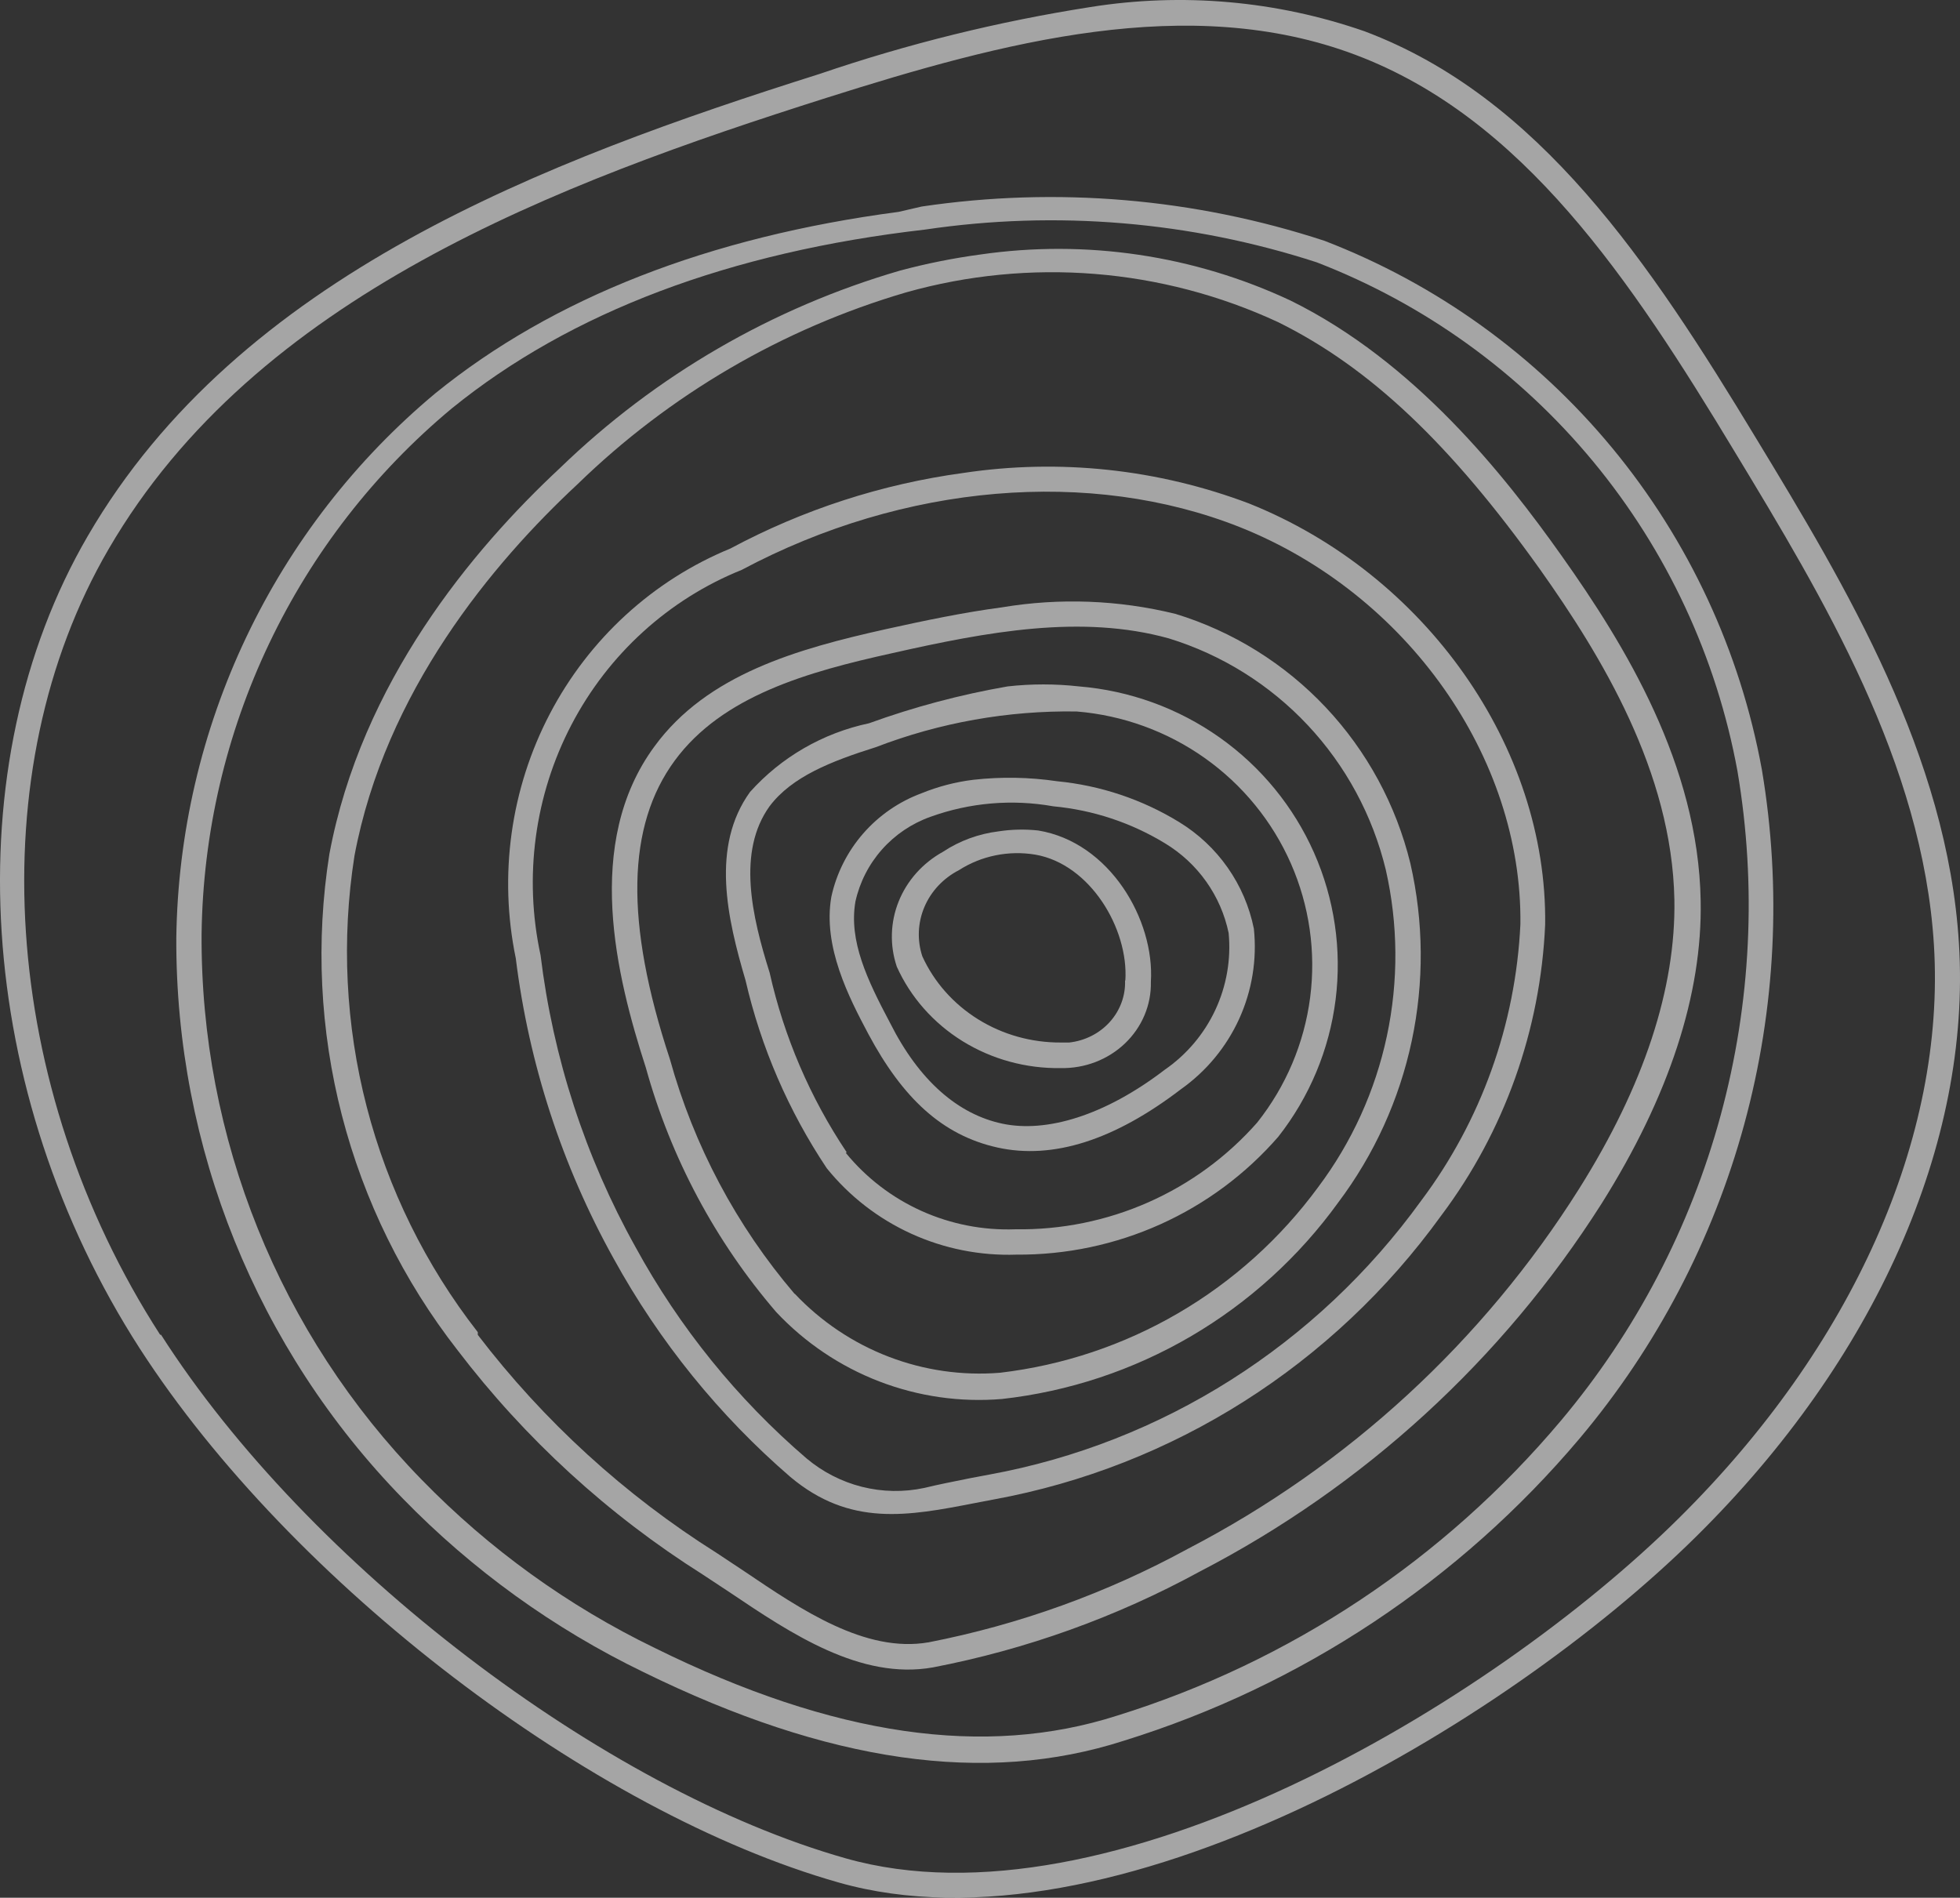
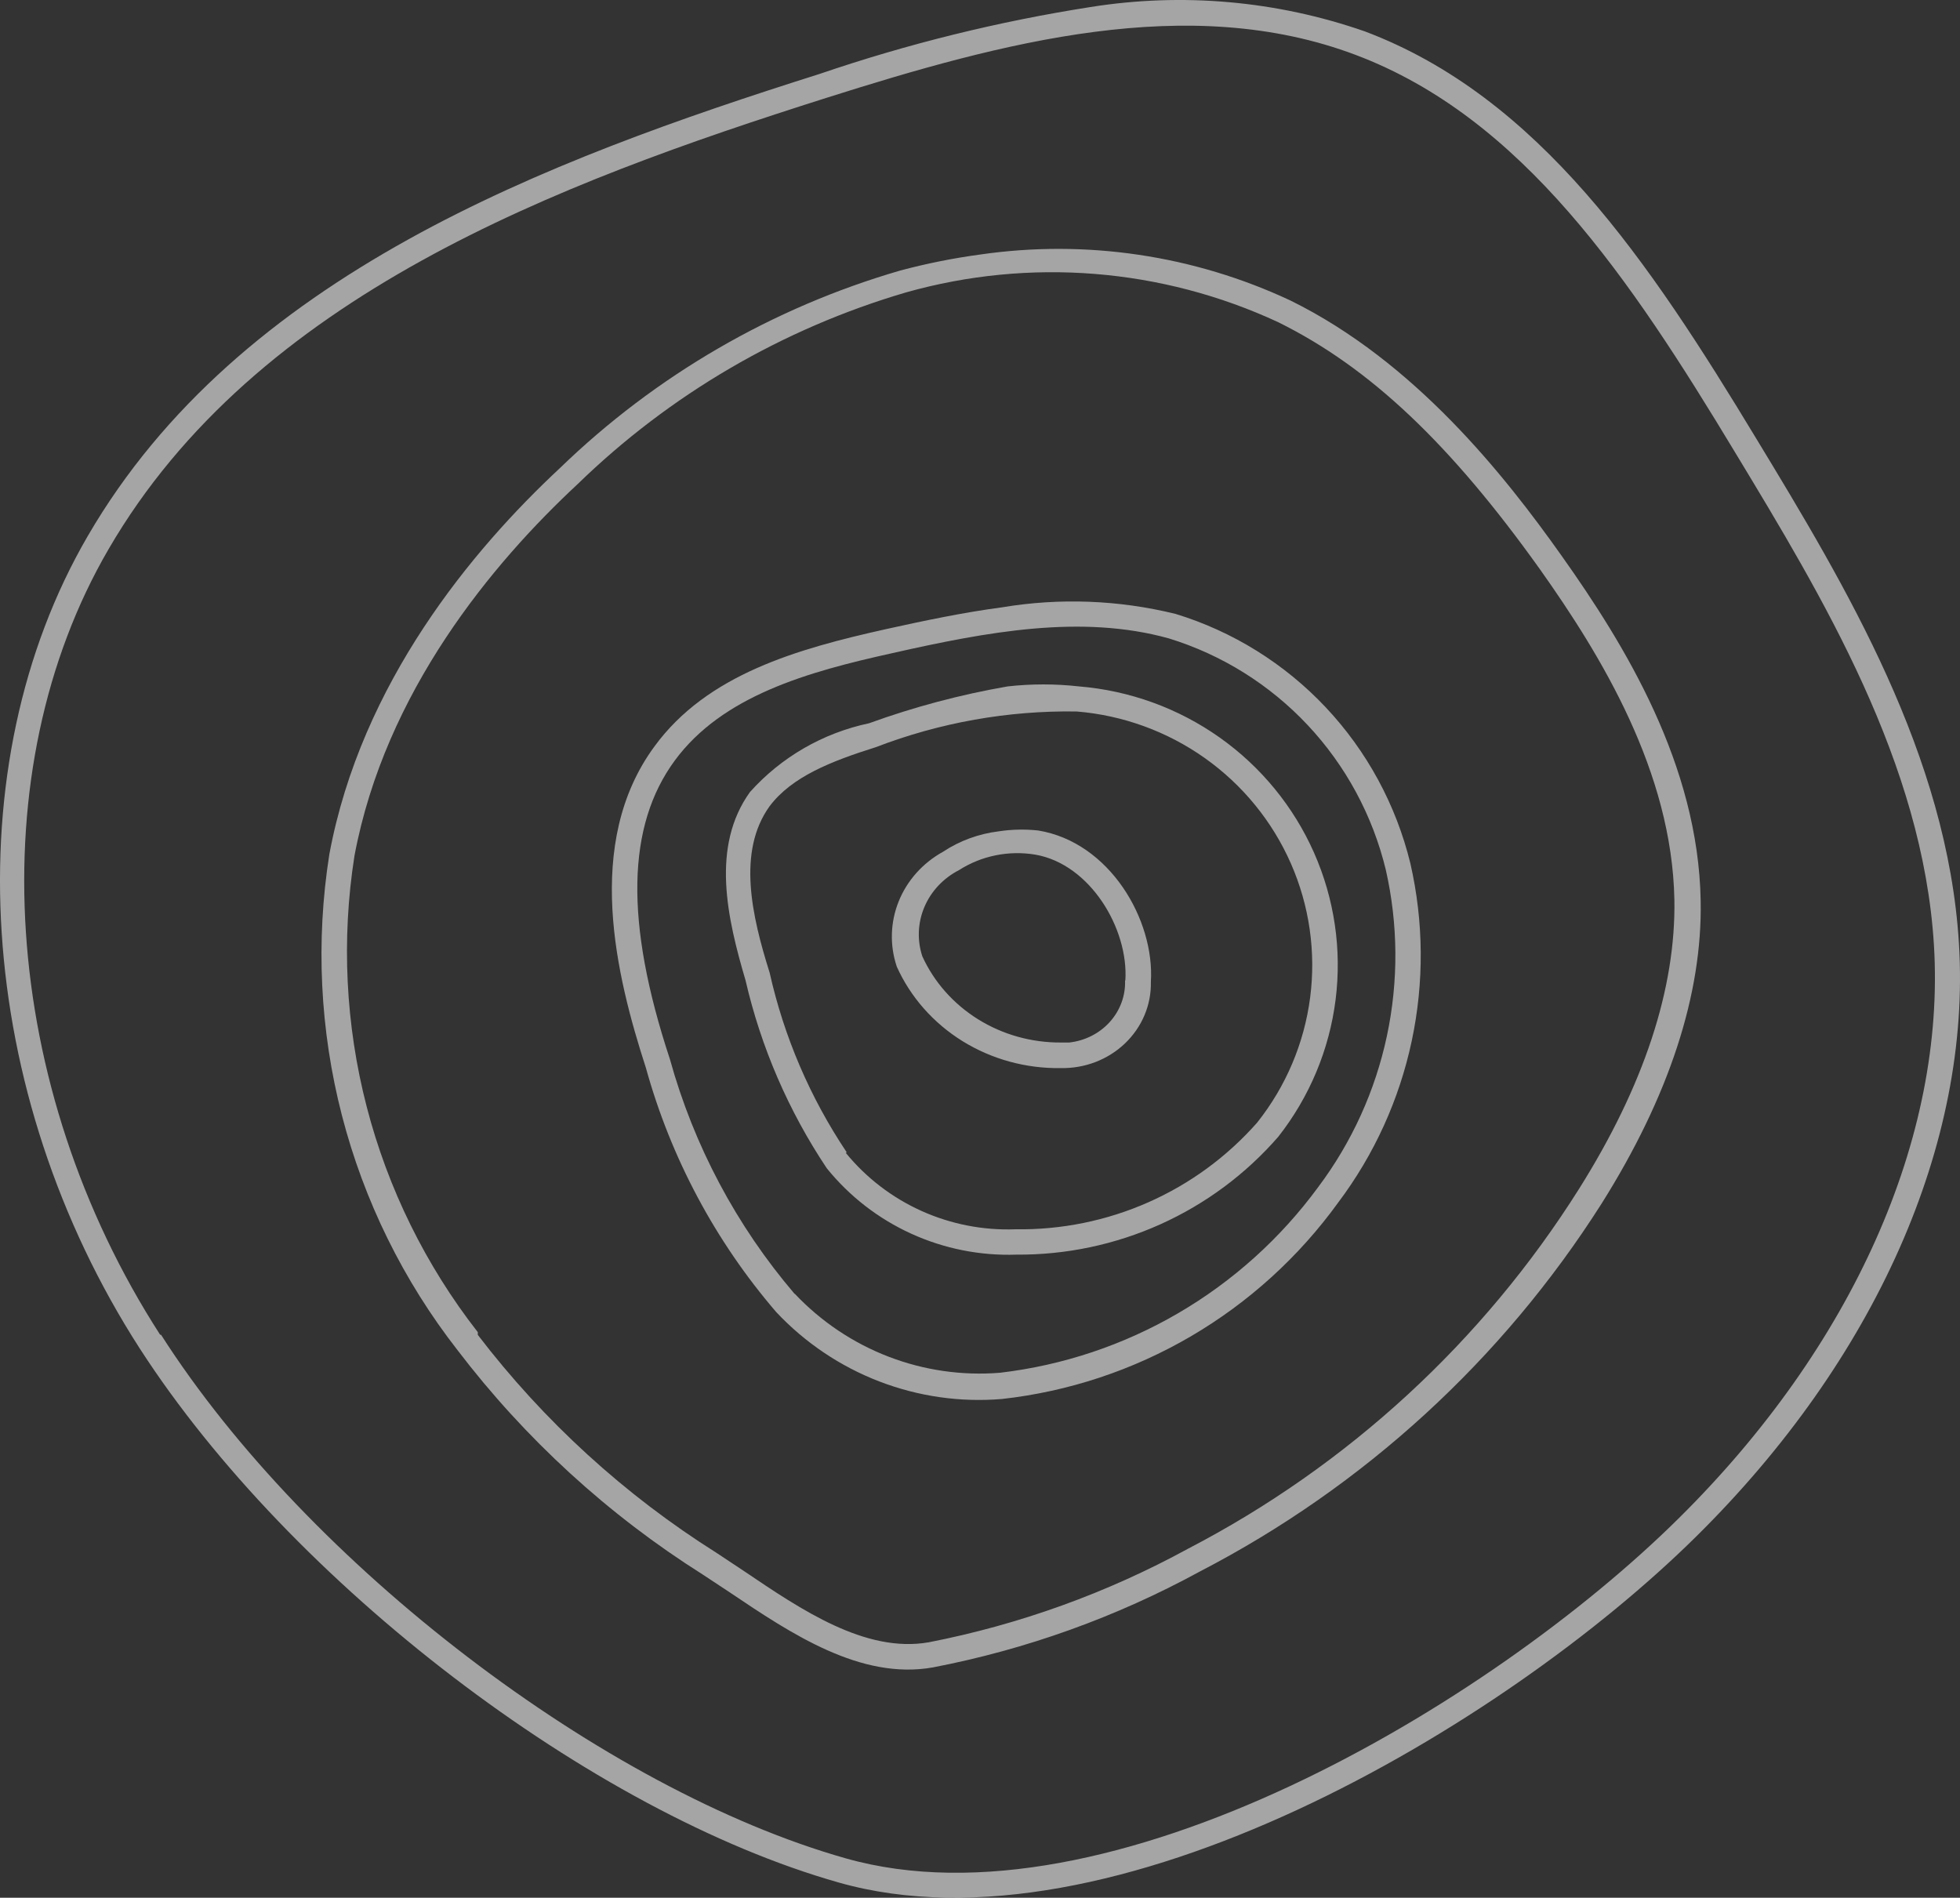
<svg xmlns="http://www.w3.org/2000/svg" width="189" height="183" viewBox="0 0 189 183" fill="none">
  <rect x="0" y="0" width="189" height="183" fill="#333333" stroke="none" />
  <path d="M131.59 3.02C148.405 9.348 159.038 25.227 169.36 42.304C178.009 56.558 187.792 72.836 188.898 90.996C190.089 110.239 180.844 131.107 163.547 148.183C145.002 166.514 107.118 188.978 80.888 181.538C57.041 174.781 28.089 152.659 13.486 130.052C-2.422 105.364 -4.464 73.891 8.467 51.683C23.07 26.567 52.561 15.506 79.045 7.125C87.54 4.225 96.269 2.07 105.133 0.682C114.009 -0.737 123.096 0.066 131.59 3.02ZM15.527 128.712C29.706 150.892 58.203 172.586 81.541 179.2C106.835 186.384 143.726 164.376 161.846 146.444C178.633 129.853 187.621 109.697 186.487 91.138C185.41 73.577 175.797 57.641 167.29 43.587C157.195 26.852 146.817 11.373 130.739 5.3C114.661 -0.772 96.711 4.046 79.698 9.434C53.638 17.701 24.658 28.563 10.48 52.937C-1.997 74.347 0.016 104.794 15.442 128.712H15.527Z" fill="white" fill-opacity="0.56" />
-   <path d="M88.869 19.918C101.896 17.985 115.192 19.115 127.709 23.219C138.508 27.374 148.06 34.248 155.448 43.18C162.836 52.112 167.811 62.802 169.895 74.222C171.811 85.609 171.23 97.278 168.195 108.417C165.159 119.555 159.741 129.895 152.318 138.716C140.738 152.44 125.491 162.552 108.374 167.861C95.049 172.159 79.882 169.996 62.021 161.23C53.393 157.052 45.555 151.399 38.859 144.523C24.773 130.084 16.92 110.655 17.001 90.445C17.136 80.394 19.441 70.491 23.758 61.42C28.075 52.349 34.301 44.326 42.006 37.905C53.346 28.712 68.343 22.849 86.658 20.43L88.869 19.918ZM40.673 142.701C47.172 149.378 54.78 154.868 63.155 158.924C80.449 167.463 95.021 169.512 107.722 165.442C124.408 160.256 139.264 150.379 150.531 136.98C157.73 128.412 162.981 118.371 165.919 107.557C168.857 96.743 169.411 85.416 167.542 74.365C165.527 63.384 160.74 53.106 153.636 44.515C146.533 35.924 137.352 29.306 126.972 25.297C114.794 21.344 101.871 20.263 89.209 22.138C70.356 24.301 54.99 30.107 43.565 39.385C36.129 45.572 30.12 53.306 25.955 62.054C21.789 70.801 19.566 80.352 19.439 90.047C19.314 109.725 26.947 128.653 40.673 142.701Z" fill="white" fill-opacity="0.56" />
  <path d="M124.427 28.975C136.435 34.881 145.103 45.859 150.574 53.581C156.708 62.224 163.763 73.749 163.993 86.859C164.166 95.877 160.941 105.731 154.433 116.074C144.881 131.113 131.517 143.351 115.702 151.542C107.65 155.938 98.966 159.058 89.958 160.791C82.989 162.029 76.28 157.535 70.376 153.559L67.756 151.83C58.651 146.083 50.645 138.755 44.114 130.192C38.889 123.492 35.096 115.79 32.971 107.562C30.846 99.334 30.434 90.757 31.761 82.364C34.842 65.826 45.554 53.004 53.991 45.139C63.212 36.213 74.471 29.675 86.79 26.094C89.346 25.409 91.943 24.89 94.565 24.538C104.739 23.073 115.118 24.615 124.427 28.975ZM46.072 128.723C52.44 137.049 60.241 144.172 69.109 149.756L71.759 151.513C77.259 155.23 83.45 159.436 89.555 158.37C98.299 156.664 106.73 153.622 114.55 149.352C129.983 141.336 143.003 129.353 152.273 114.633C158.522 104.693 161.603 95.329 161.459 86.772C161.229 74.412 154.404 63.233 148.501 54.906C139.862 42.805 132.116 35.458 123.275 31.078C112.035 25.853 99.295 24.831 87.366 28.197C75.46 31.691 64.587 38.041 55.69 46.694C47.512 54.301 37.145 66.69 34.179 82.537C32.914 90.599 33.317 98.835 35.363 106.735C37.408 114.635 41.054 122.03 46.072 128.463V128.723Z" fill="white" fill-opacity="0.56" />
-   <path d="M120.44 48.551C137.456 55.352 149.221 72.07 148.997 89.159C148.552 99.336 145.054 109.129 138.973 117.221C128.563 131.635 113.115 141.434 95.815 144.598L94.018 144.941C87.56 146.198 81.972 147.255 76.216 142.426C69.344 136.498 63.571 129.365 59.172 121.365C54.207 112.432 51.002 102.599 49.737 92.416C48.077 84.404 49.241 76.053 53.025 68.827C56.809 61.6 62.971 55.96 70.431 52.895C77.44 49.141 85.044 46.674 92.895 45.608C102.174 44.214 111.648 45.227 120.44 48.551ZM93.569 142.54L95.394 142.197C112.084 139.145 126.987 129.694 137.035 115.792C142.812 108.1 146.151 98.801 146.61 89.13C146.807 73.041 135.687 57.267 119.57 50.837C105.165 45.122 87.195 46.608 71.527 54.952C64.482 57.787 58.66 63.083 55.104 69.891C51.548 76.699 50.492 84.573 52.124 92.102C53.329 102.006 56.439 111.571 61.278 120.25C65.512 128.004 71.097 134.908 77.76 140.626C79.322 141.942 81.156 142.883 83.125 143.378C85.094 143.872 87.148 143.908 89.132 143.483C90.536 143.14 92.024 142.855 93.569 142.54Z" fill="white" fill-opacity="0.56" />
  <path d="M113.361 59.201C118.882 60.89 123.873 63.995 127.842 68.213C131.811 72.431 134.622 77.615 135.999 83.257C137.287 88.885 137.333 94.73 136.132 100.378C134.932 106.026 132.516 111.34 129.053 115.945C125.254 121.204 120.406 125.607 114.819 128.873C109.233 132.138 103.031 134.194 96.61 134.908C92.593 135.242 88.552 134.663 84.787 133.214C81.022 131.765 77.629 129.482 74.858 126.534C68.987 119.711 64.691 111.663 62.281 102.968C59.423 94.134 56.25 81.3 63.11 71.977C68.198 65.013 76.916 62.568 85.434 60.668C89.207 59.834 92.923 59.057 96.61 58.568C102.179 57.637 107.877 57.852 113.361 59.201ZM76.63 124.75C79.157 127.429 82.248 129.505 85.675 130.824C89.103 132.144 92.781 132.674 96.439 132.376C102.495 131.664 108.343 129.708 113.618 126.629C118.894 123.551 123.486 119.415 127.109 114.478C130.349 110.162 132.612 105.185 133.738 99.896C134.863 94.607 134.826 89.134 133.627 83.861C132.361 78.636 129.767 73.832 126.098 69.922C122.429 66.012 117.813 63.13 112.703 61.56C104.299 59.23 95.267 60.899 85.977 62.999C77.916 64.783 69.656 67.085 65.054 73.358C60.452 79.631 60.223 88.897 64.596 102.133C66.908 110.479 71.017 118.211 76.63 124.779V124.75Z" fill="white" fill-opacity="0.56" />
  <path d="M104.048 66.192C108.932 66.593 113.617 68.294 117.605 71.117C121.594 73.939 124.739 77.778 126.708 82.226C128.677 86.675 129.397 91.569 128.791 96.389C128.186 101.21 126.277 105.779 123.267 109.613C120.14 113.214 116.26 116.096 111.896 118.06C107.532 120.025 102.789 121.023 97.996 120.987C94.506 121.104 91.037 120.412 87.865 118.965C84.693 117.519 81.906 115.358 79.724 112.656C76.037 107.133 73.384 100.998 71.893 94.542C70.115 88.514 68.537 81.633 72.323 76.372C75.338 73.007 79.358 70.686 83.797 69.747C88.138 68.173 92.611 66.983 97.164 66.192C99.452 65.936 101.761 65.936 104.048 66.192ZM81.56 111.177C83.522 113.579 86.02 115.494 88.858 116.773C91.696 118.051 94.795 118.657 97.91 118.542C102.318 118.61 106.689 117.725 110.716 115.947C114.744 114.169 118.332 111.542 121.231 108.248C123.998 104.764 125.762 100.602 126.334 96.203C126.906 91.805 126.265 87.335 124.479 83.269C122.693 79.203 119.828 75.693 116.191 73.111C112.553 70.53 108.278 68.974 103.819 68.609C97.202 68.509 90.627 69.677 84.457 72.05C80.126 73.415 76.368 74.894 74.217 77.737C71.061 82.116 72.496 88.344 74.217 93.803C75.6 99.979 78.118 105.849 81.646 111.12L81.56 111.177Z" fill="white" fill-opacity="0.56" />
-   <path d="M101.938 75.337C106.109 75.741 110.132 77.087 113.699 79.272C115.548 80.401 117.143 81.897 118.383 83.667C119.624 85.437 120.484 87.442 120.909 89.557C121.22 92.526 120.732 95.524 119.495 98.245C118.258 100.965 116.317 103.31 113.869 105.041C107.479 109.931 101.542 111.842 96.199 110.661C90.855 109.481 87.038 105.884 83.73 99.702C81.864 96.189 79.32 91.271 80.168 86.466C80.662 84.211 81.719 82.115 83.24 80.372C84.762 78.629 86.7 77.294 88.876 76.49C90.47 75.842 92.143 75.407 93.852 75.197C96.542 74.894 99.26 74.941 101.938 75.337ZM85.823 98.634C88.65 104.254 92.41 107.458 96.651 108.357C100.892 109.256 106.518 107.598 112.314 103.158C114.424 101.701 116.106 99.712 117.189 97.397C118.272 95.081 118.717 92.521 118.477 89.978C118.108 88.194 117.372 86.505 116.316 85.016C115.261 83.527 113.908 82.27 112.342 81.323C109.073 79.33 105.388 78.109 101.57 77.754C97.601 77.047 93.514 77.396 89.724 78.766C87.919 79.407 86.308 80.495 85.042 81.925C83.776 83.356 82.897 85.082 82.486 86.943C81.836 90.737 83.617 94.475 85.823 98.634Z" fill="white" fill-opacity="0.56" />
  <path d="M100.117 80.086C107.01 81.222 111.354 88.702 110.977 94.686C111.001 95.784 110.792 96.875 110.364 97.894C109.936 98.912 109.297 99.838 108.485 100.614C107.674 101.39 106.707 102.002 105.642 102.411C104.577 102.821 103.437 103.02 102.289 102.998C98.937 103.051 95.644 102.149 92.829 100.408C90.014 98.666 87.803 96.164 86.477 93.218C85.784 91.162 85.848 88.94 86.659 86.923C87.471 84.906 88.981 83.217 90.937 82.136C92.532 81.079 94.37 80.405 96.294 80.169C97.559 79.976 98.845 79.948 100.117 80.086ZM108.516 94.548C108.834 89.561 105.127 83.328 99.828 82.413C97.266 81.988 94.631 82.524 92.472 83.909C90.964 84.685 89.786 85.939 89.141 87.457C88.496 88.974 88.424 90.659 88.939 92.221C90.071 94.703 91.939 96.813 94.312 98.29C96.685 99.768 99.458 100.547 102.289 100.532H103.1C104.62 100.366 106.019 99.657 107.017 98.548C108.016 97.439 108.54 96.011 108.487 94.548H108.516Z" fill="white" fill-opacity="0.56" />
</svg>